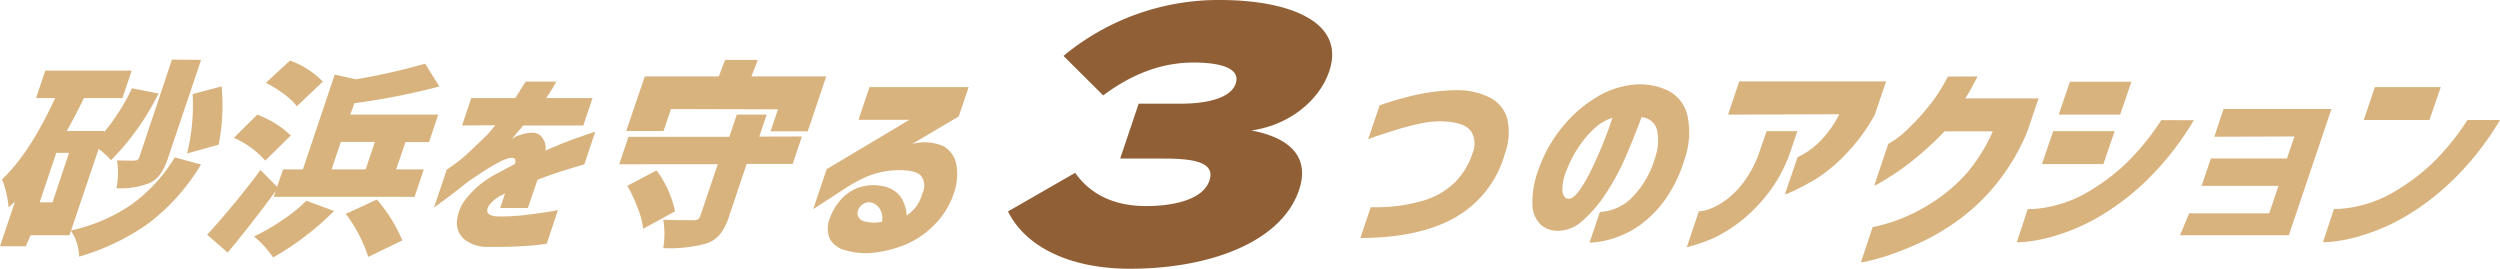
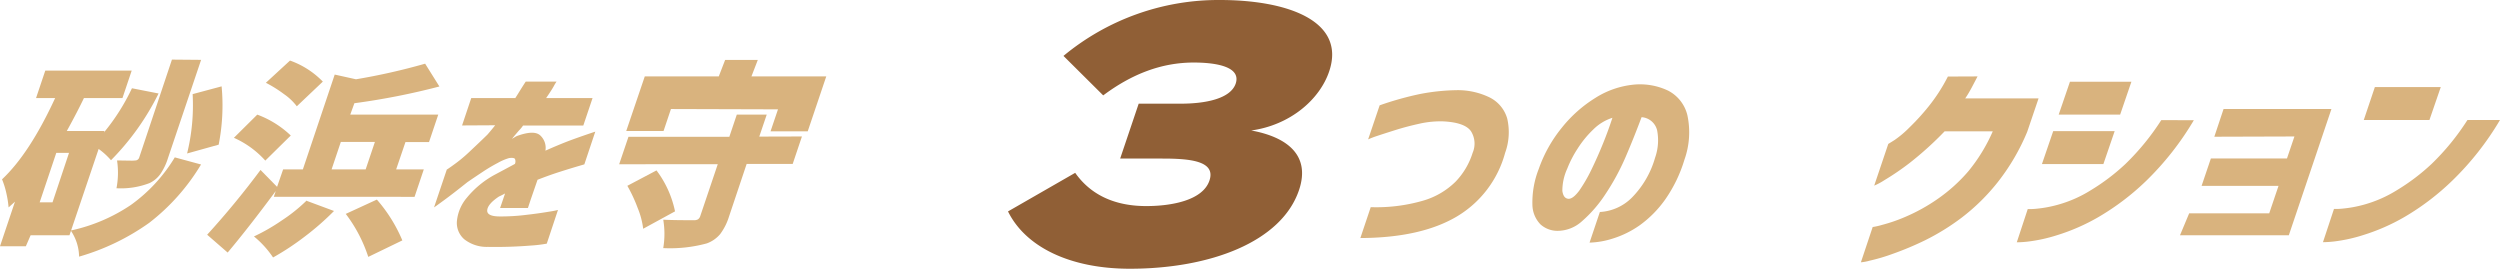
<svg xmlns="http://www.w3.org/2000/svg" id="Layer_1" data-name="Layer 1" viewBox="0 0 392.58 42.2">
  <defs>
    <style>.cls-1{fill:#d9b37e;}.cls-2{fill:#905f36;}</style>
  </defs>
  <path class="cls-1" d="M15.49,23.39,10.91,36.94H4.81l-.75,1.73H0l2.35-7-1,.9A15.86,15.86,0,0,0,1,30.35a12.91,12.91,0,0,0-.68-2.19Q4.64,24.11,8.66,15.4h-3l1.45-4.31H20.68L19.23,15.4H13.18c-.65,1.36-1.54,3.09-2.69,5.17H16.4l-.08.23a32.85,32.85,0,0,0,4.4-6.94l4.18.82a40.14,40.14,0,0,1-7.47,10.48A11.21,11.21,0,0,0,15.49,23.39ZM8.25,31.77,10.84,24h-2L6.23,31.77Zm19.19-7.06,4.13,1.12A33,33,0,0,1,23.42,35a36.21,36.21,0,0,1-11,5.3,7.5,7.5,0,0,0-1.31-4.1,27,27,0,0,0,9.42-4,25.1,25.1,0,0,0,6.93-7.51ZM31.58,9.4,26.37,24.85a9.15,9.15,0,0,1-1.19,2.48,4.41,4.41,0,0,1-1.72,1.43,12.5,12.5,0,0,1-5.17.8,12.77,12.77,0,0,0,.09-4.36c1.57,0,2.51.06,2.81,0a.66.66,0,0,0,.68-.49L27,9.36Zm2.75,13.32L29.38,24.1a31.8,31.8,0,0,0,.87-9.32l4.55-1.22a31.92,31.92,0,0,1-.47,9.2Z" />
  <path class="cls-1" d="M45.66,21.28l-4,3.94a14.55,14.55,0,0,0-4.93-3.58L40.4,18A15.29,15.29,0,0,1,45.66,21.28ZM43,30.9l.3-.9c-2.72,3.67-5.23,6.9-7.55,9.66l-3.22-2.8a131.5,131.5,0,0,0,8.38-10.17l2.6,2.65.95-2.74h3.1l5-14.89,3.34.74A99.39,99.39,0,0,0,66.76,10L69,13.58a110.13,110.13,0,0,1-13.35,2.63L55,18H68.82l-1.45,4.31h-3.7L62.21,26.6h4.34L65.1,30.91Zm7.7-18.09-4.09,3.88a8.76,8.76,0,0,0-2-1.9A19.75,19.75,0,0,0,41.75,13l3.79-3.49a13.44,13.44,0,0,1,5.15,3.3ZM48.06,31.5l4.39,1.63a42.17,42.17,0,0,1-4.57,4,41.18,41.18,0,0,1-5,3.3,15.15,15.15,0,0,0-3-3.3,30.69,30.69,0,0,0,4.38-2.52,25.56,25.56,0,0,0,3.82-3.05Zm5.46-9.21L52.07,26.6h5.35l1.45-4.31Zm.77,11.3,4.89-2.25a23.68,23.68,0,0,1,4,6.41l-5.35,2.59a22.76,22.76,0,0,0-3.48-6.68Z" />
  <path class="cls-1" d="M72.56,19.7,74,15.4h6.92c.5-.77,1-1.63,1.64-2.59h4.84a5.58,5.58,0,0,0-.43.71c-.26.46-.67,1.1-1.21,1.88h7.29l-1.45,4.31H82.14a5.46,5.46,0,0,1-.65.79c-.41.47-.78.91-1.1,1.31l.45-.27a2.55,2.55,0,0,1,.58-.27c1.65-.56,2.79-.58,3.42,0a2.65,2.65,0,0,1,.81,2.39q2.1-.94,3.9-1.62c1.2-.44,2.51-.9,3.93-1.37l-1.72,5.14-1.09.32c-.71.21-1.63.49-2.76.85s-2.3.78-3.5,1.25l-1.07,3.1-.44,1.33H78.53l.23-.66.55-1.62-.38.2c-.22.11-.4.21-.56.27-1.16.77-1.79,1.48-1.86,2.14s.59,1,2,1a32.2,32.2,0,0,0,4.29-.27c1.35-.15,2.53-.33,3.42-.48a13.59,13.59,0,0,0,1.4-.27l-1.76,5.29a21.22,21.22,0,0,1-2.51.3q-3.37.27-6.75.21a5.71,5.71,0,0,1-3.71-1.21,3.4,3.4,0,0,1-1.14-2.85,6.66,6.66,0,0,1,1.56-3.66,14.7,14.7,0,0,1,4.34-3.59l1.61-.86,1.6-.86a1,1,0,0,0,0-.79c-.1-.15-.42-.19-.91-.13a8.25,8.25,0,0,0-1.76.75A25.85,25.85,0,0,0,75.78,27c-.86.57-1.65,1.1-2.39,1.61-1.44,1.15-2.65,2.09-3.65,2.82s-1.53,1.12-1.58,1.13l2-5.93s.36-.22,1-.69A22.63,22.63,0,0,0,73.54,24c.91-.86,1.9-1.78,3-2.86.23-.26.48-.56.76-.9l.46-.57Z" />
  <path class="cls-1" d="M125.93,21.43l-1.45,4.31h-7.23L114.48,34a9.08,9.08,0,0,1-1.39,2.76,4.91,4.91,0,0,1-2.1,1.46,21.87,21.87,0,0,1-6.84.74,13.35,13.35,0,0,0,0-4.46c1.19.06,2.77.08,4.77.08a1.26,1.26,0,0,0,.69-.14,1,1,0,0,0,.36-.53l2.74-8.12H97.23l1.46-4.31h15.84L115.7,18h4.7l-1.17,3.45Zm-20.57-4.31-1.16,3.45H98.34L101.25,12h11.62l1-2.59H119L118,12h11.75l-2.91,8.62H121l1.17-3.45ZM98.49,29.19l4.6-2.43A16,16,0,0,1,106,33.19l-5,2.73a12.58,12.58,0,0,0-.86-3.25,23.4,23.4,0,0,0-1.62-3.48Z" />
-   <path class="cls-1" d="M136.54,13.67h15.57l-1.56,4.62-7.33,4.32a7.55,7.55,0,0,1,4.86.31,4.14,4.14,0,0,1,2.09,2.86,9.06,9.06,0,0,1-.38,4.56,12.65,12.65,0,0,1-3,4.9,13.89,13.89,0,0,1-4.52,3.13,18,18,0,0,1-5,1.3,11.19,11.19,0,0,1-4.6-.4,3.7,3.7,0,0,1-2.37-1.77,4.32,4.32,0,0,1,0-3.2,8.38,8.38,0,0,1,1.46-2.61,6.93,6.93,0,0,1,2.74-2.11,7.12,7.12,0,0,1,4-.37,4.41,4.41,0,0,1,2.88,1.63,5.75,5.75,0,0,1,1,3A6.86,6.86,0,0,0,144,32.26a7.39,7.39,0,0,0,.89-2,2.52,2.52,0,0,0-.27-2.66c-.57-.63-1.78-.88-3.55-.88a13.53,13.53,0,0,0-4.62.88,21.37,21.37,0,0,0-3.75,2l-5,3.24,2.11-6.27,13-7.76h-8Zm.1,18.1a1.79,1.79,0,0,0-1.48.58,1.73,1.73,0,0,0-.49,1.33,1.33,1.33,0,0,0,1.05,1.07,5.77,5.77,0,0,0,2.77.07,2.64,2.64,0,0,0-.33-2,2.17,2.17,0,0,0-1.51-1.05Z" />
  <path class="cls-1" d="M216.65,16.54A49.69,49.69,0,0,1,223,14.76a32.61,32.61,0,0,1,5.75-.6,11.42,11.42,0,0,1,5.17,1.14,5.35,5.35,0,0,1,2.76,3.31,9.47,9.47,0,0,1-.33,5.4,16.66,16.66,0,0,1-7.6,10q-5.64,3.33-15.13,3.37l1.63-4.85a26.4,26.4,0,0,0,8.15-1,12,12,0,0,0,5.17-3,11.42,11.42,0,0,0,2.68-4.53,3.65,3.65,0,0,0-.27-3.41c-.64-.9-2.07-1.41-4.31-1.53a14.92,14.92,0,0,0-3.71.35c-1.27.28-2.53.6-3.8,1s-2.29.73-3.1,1a12.87,12.87,0,0,0-1.22.48Z" />
  <path class="cls-1" d="M259.9,24.77a8.21,8.21,0,0,0,.32-4.31,2.7,2.7,0,0,0-2.44-2.06c-.77,2.06-1.61,4.17-2.52,6.28a36.5,36.5,0,0,1-3.17,5.83,20.4,20.4,0,0,1-3.68,4.24,5.73,5.73,0,0,1-3.9,1.5,4,4,0,0,1-2.59-1,4.5,4.5,0,0,1-1.28-3,14.4,14.4,0,0,1,1-5.74,21.43,21.43,0,0,1,3.62-6.46,20.64,20.64,0,0,1,5.27-4.68,13.77,13.77,0,0,1,5.92-2.07,10.28,10.28,0,0,1,5.47.92,5.88,5.88,0,0,1,3.05,3.86,12.79,12.79,0,0,1-.46,7,21.92,21.92,0,0,1-3,6.22,17.32,17.32,0,0,1-4,4.06,15.12,15.12,0,0,1-4.22,2.09,13.18,13.18,0,0,1-3.68.65l1.62-4.81a7.69,7.69,0,0,0,5-2.23A14.62,14.62,0,0,0,259.9,24.77Zm-13.59,6.45c.49,0,1-.4,1.66-1.25a24.39,24.39,0,0,0,1.91-3.28c.65-1.34,1.27-2.73,1.86-4.19s1.07-2.79,1.46-4a7.42,7.42,0,0,0-3,1.83,16,16,0,0,0-2.46,3,17.1,17.1,0,0,0-1.63,3.15,8.35,8.35,0,0,0-.77,3.51C245.46,30.79,245.77,31.18,246.31,31.22Z" />
-   <path class="cls-1" d="M271.36,18l1.76-5.22h23.06L294.41,18a28.49,28.49,0,0,1-4.77,6.42,24.06,24.06,0,0,1-4.78,3.87q-2.1,1.18-3.33,1.74a9.1,9.1,0,0,1-1.25.51l2-5.87a6.68,6.68,0,0,0,1-.51,12.6,12.6,0,0,0,2.55-2,16.81,16.81,0,0,0,3-4.22Zm-4.59,15.19A7.33,7.33,0,0,0,267.9,33a9.3,9.3,0,0,0,2.59-1.22,12.93,12.93,0,0,0,3.12-2.92,17.32,17.32,0,0,0,2.8-5.37l1-2.9h4.83l-.95,2.83a23.74,23.74,0,0,1-2.3,5,24.9,24.9,0,0,1-5.63,6.3,22.48,22.48,0,0,1-4.1,2.59,26.37,26.37,0,0,1-4.38,1.51Z" />
  <path class="cls-1" d="M310.54,12l-.94,1.79c-.32.59-.64,1.15-1,1.66h11.52l-1.78,5.24a33.55,33.55,0,0,1-4.61,7.89,31.86,31.86,0,0,1-5.7,5.61,35.92,35.92,0,0,1-5.73,3.54,48.54,48.54,0,0,1-5.05,2.12,28.7,28.7,0,0,1-3.64,1.08,7.25,7.25,0,0,1-1.39.26l1.85-5.54a10.61,10.61,0,0,0,1.46-.33,25.28,25.28,0,0,0,3.7-1.28,28.13,28.13,0,0,0,5-2.77,25.47,25.47,0,0,0,4.85-4.36,26.56,26.56,0,0,0,3.85-6.29h-7.56a52.43,52.43,0,0,1-5.47,4.95,40.85,40.85,0,0,1-4,2.73,10.08,10.08,0,0,1-1.59.85l2.21-6.55s.34-.2,1-.62a16.24,16.24,0,0,0,2.36-2,35.57,35.57,0,0,0,3-3.3,27.1,27.1,0,0,0,3-4.66Z" />
  <path class="cls-1" d="M323.28,18l1.77-5.17h9.65L332.93,18Zm21.22.88A45.77,45.77,0,0,1,337,28.42a39.35,39.35,0,0,1-7.52,5.69A31.42,31.42,0,0,1,323,36.94a24.75,24.75,0,0,1-4.58,1,16.55,16.55,0,0,1-1.72.11l1.72-5.22a10,10,0,0,0,1.34-.05,19.11,19.11,0,0,0,3.5-.66,19.53,19.53,0,0,0,5-2.21,32.58,32.58,0,0,0,5.49-4.15,38.21,38.21,0,0,0,5.64-6.9Zm-23.85,6.88,1.77-5.17h9.65l-1.77,5.17Z" />
  <path class="cls-1" d="M347.72,21.47l1.45-4.35h16.94l-6.69,19.82H342.33l1.44-3.44h12.57l1.46-4.31H345.72l1.46-4.31h11.95l1.17-3.45Z" />
  <path class="cls-1" d="M371.19,18.84l1.74-5.17h10.35l-1.78,5.17Zm21.39,0a45.23,45.23,0,0,1-7.53,9.56,39.22,39.22,0,0,1-7.5,5.69,31.59,31.59,0,0,1-6.47,2.83,24.64,24.64,0,0,1-4.57,1,16.74,16.74,0,0,1-1.73.11l1.73-5.22a9.86,9.86,0,0,0,1.33-.05,19.06,19.06,0,0,0,3.51-.66,19.69,19.69,0,0,0,5-2.21,32.58,32.58,0,0,0,5.49-4.15,37.74,37.74,0,0,0,5.63-6.9Z" />
  <path class="cls-2" d="M180,32.36c4,0,8.87-.9,9.92-4s-3.08-3.46-7.39-3.46h-6.63l2.91-8.62h6.63c3.74,0,7.79-.73,8.61-3.17.85-2.61-3-3.29-6.6-3.29-5.06,0-9.73,1.81-14.21,5.16L167,8.78A38.15,38.15,0,0,1,191.55,0c10.65,0,19.86,3.29,17.17,11.22-1.49,4.42-6.13,8.43-12.24,9.27,5.5,1,9.38,3.8,7.51,9.35C201.24,38,190,42.2,177.42,42.2c-9.46,0-16.4-3.46-19.13-9l10.55-6.06C171.16,30.44,174.82,32.36,180,32.36Z" />
</svg>